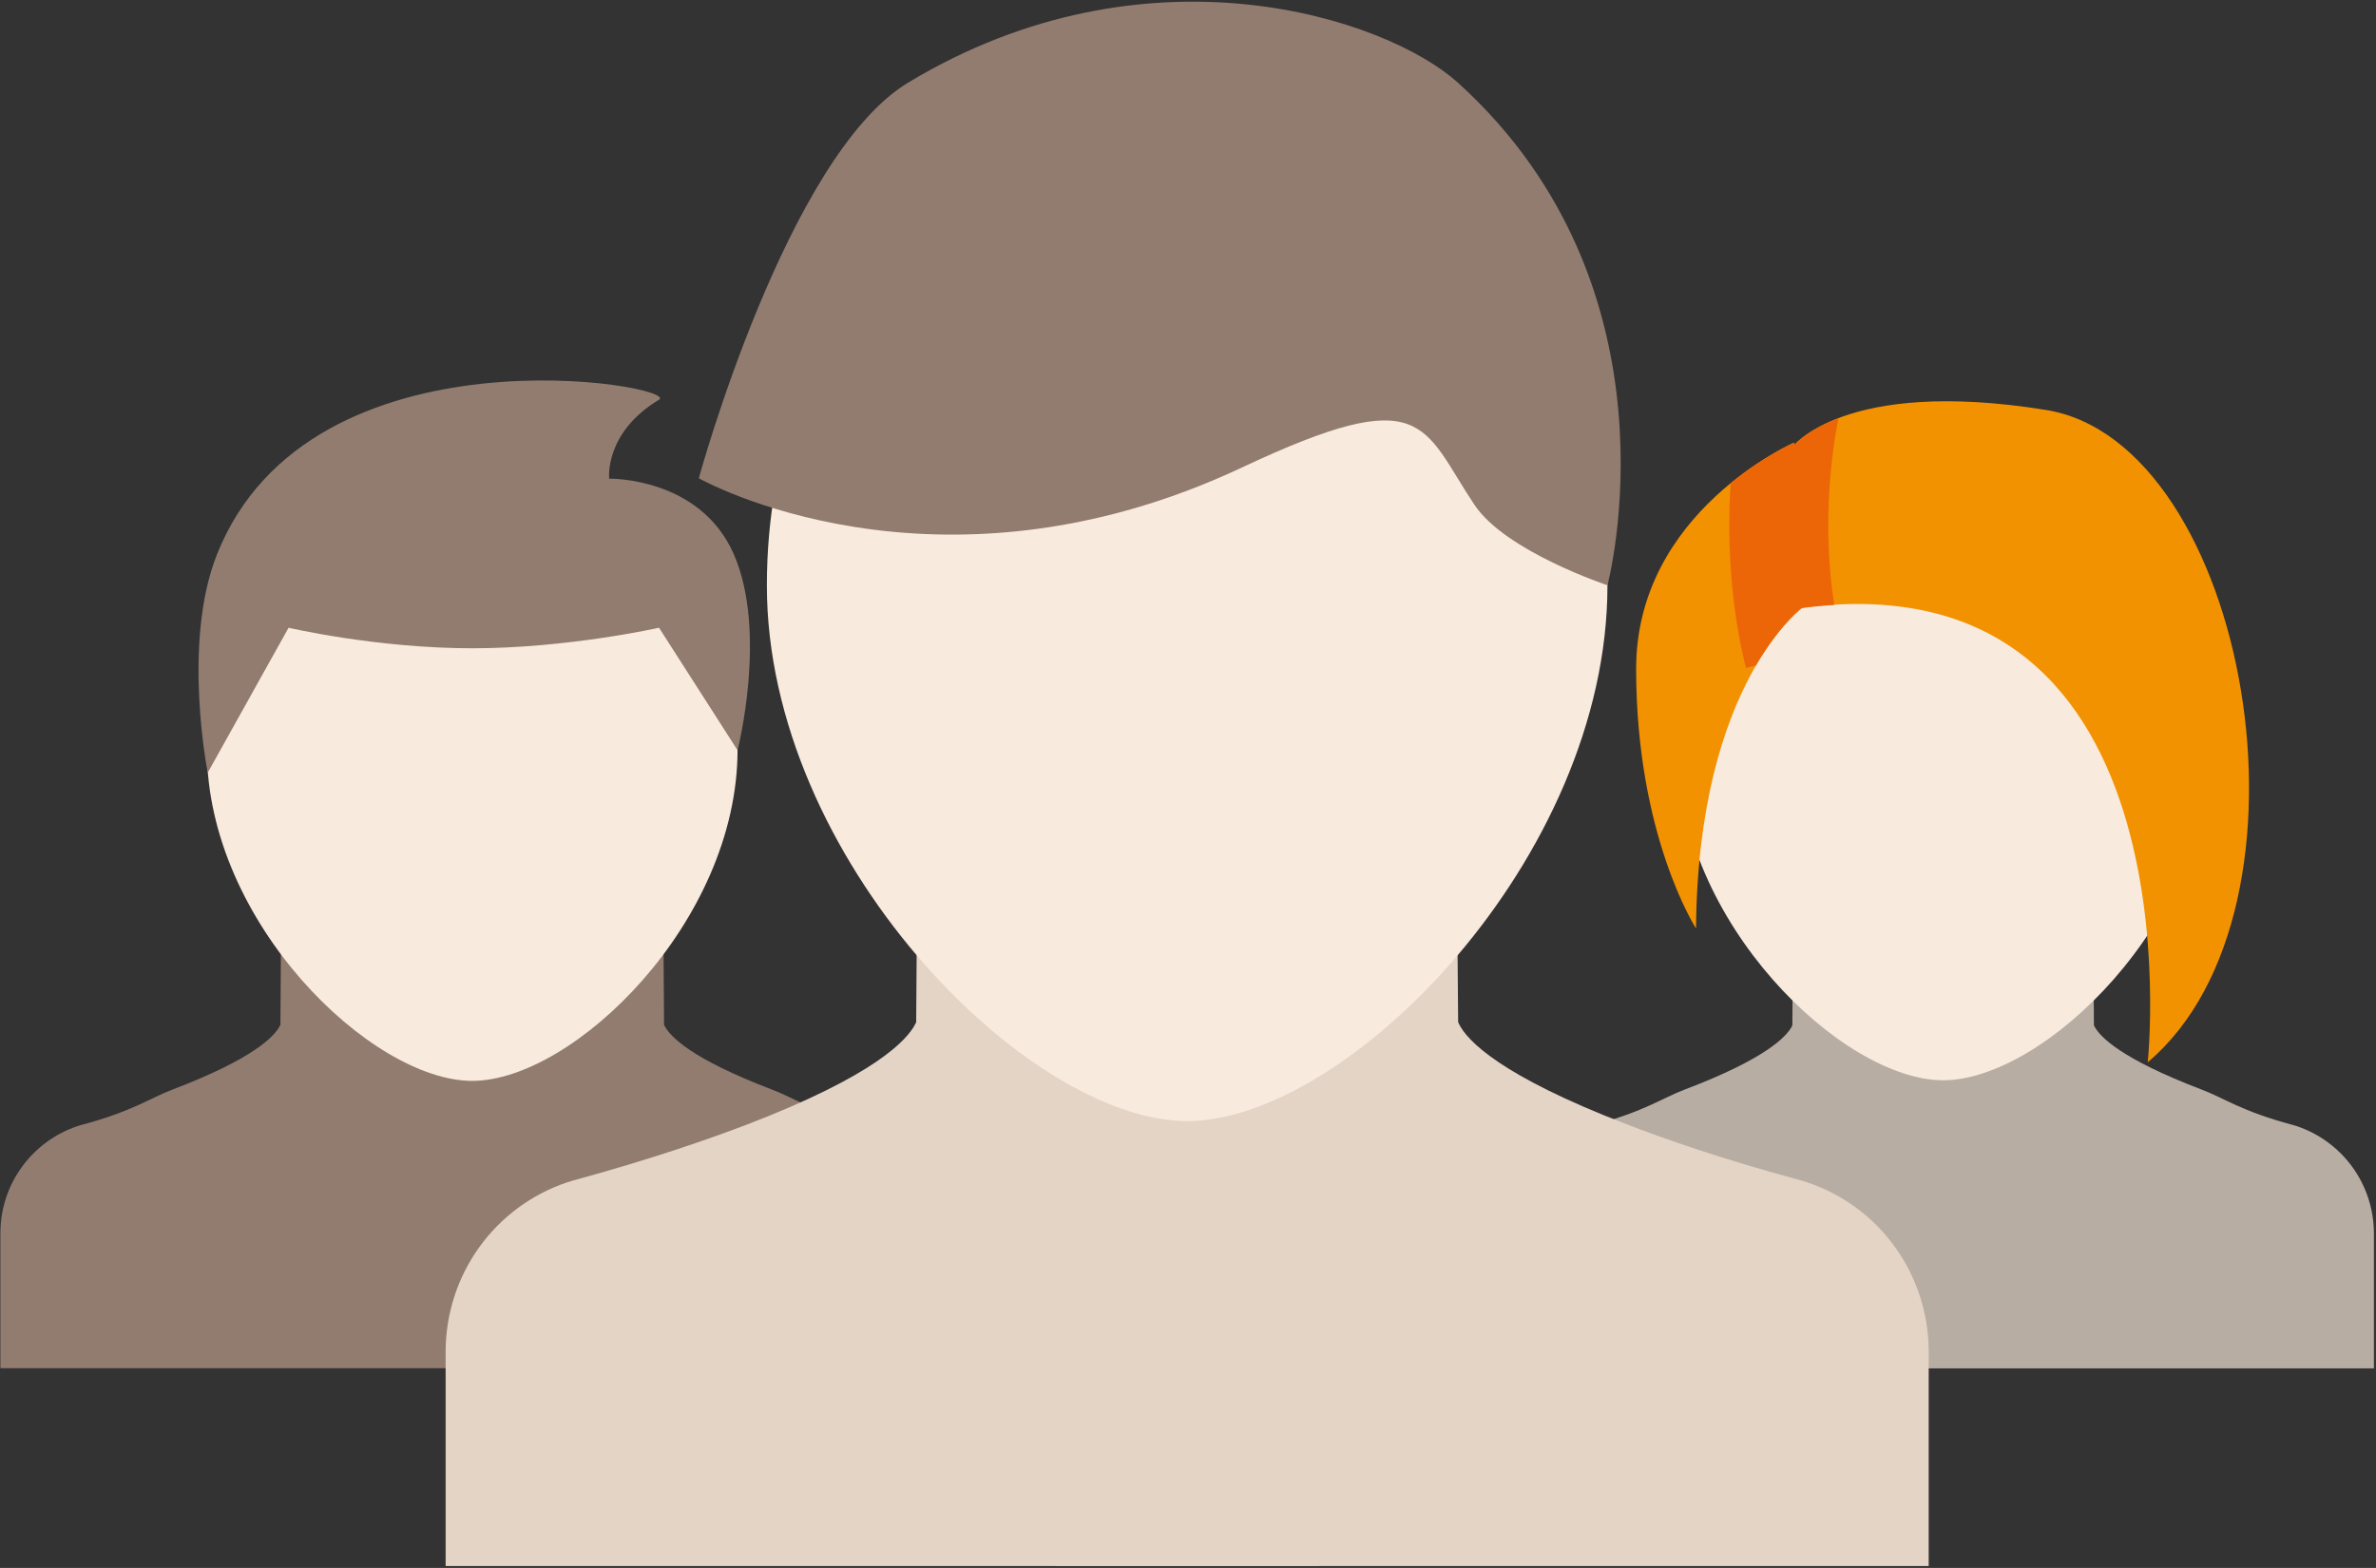
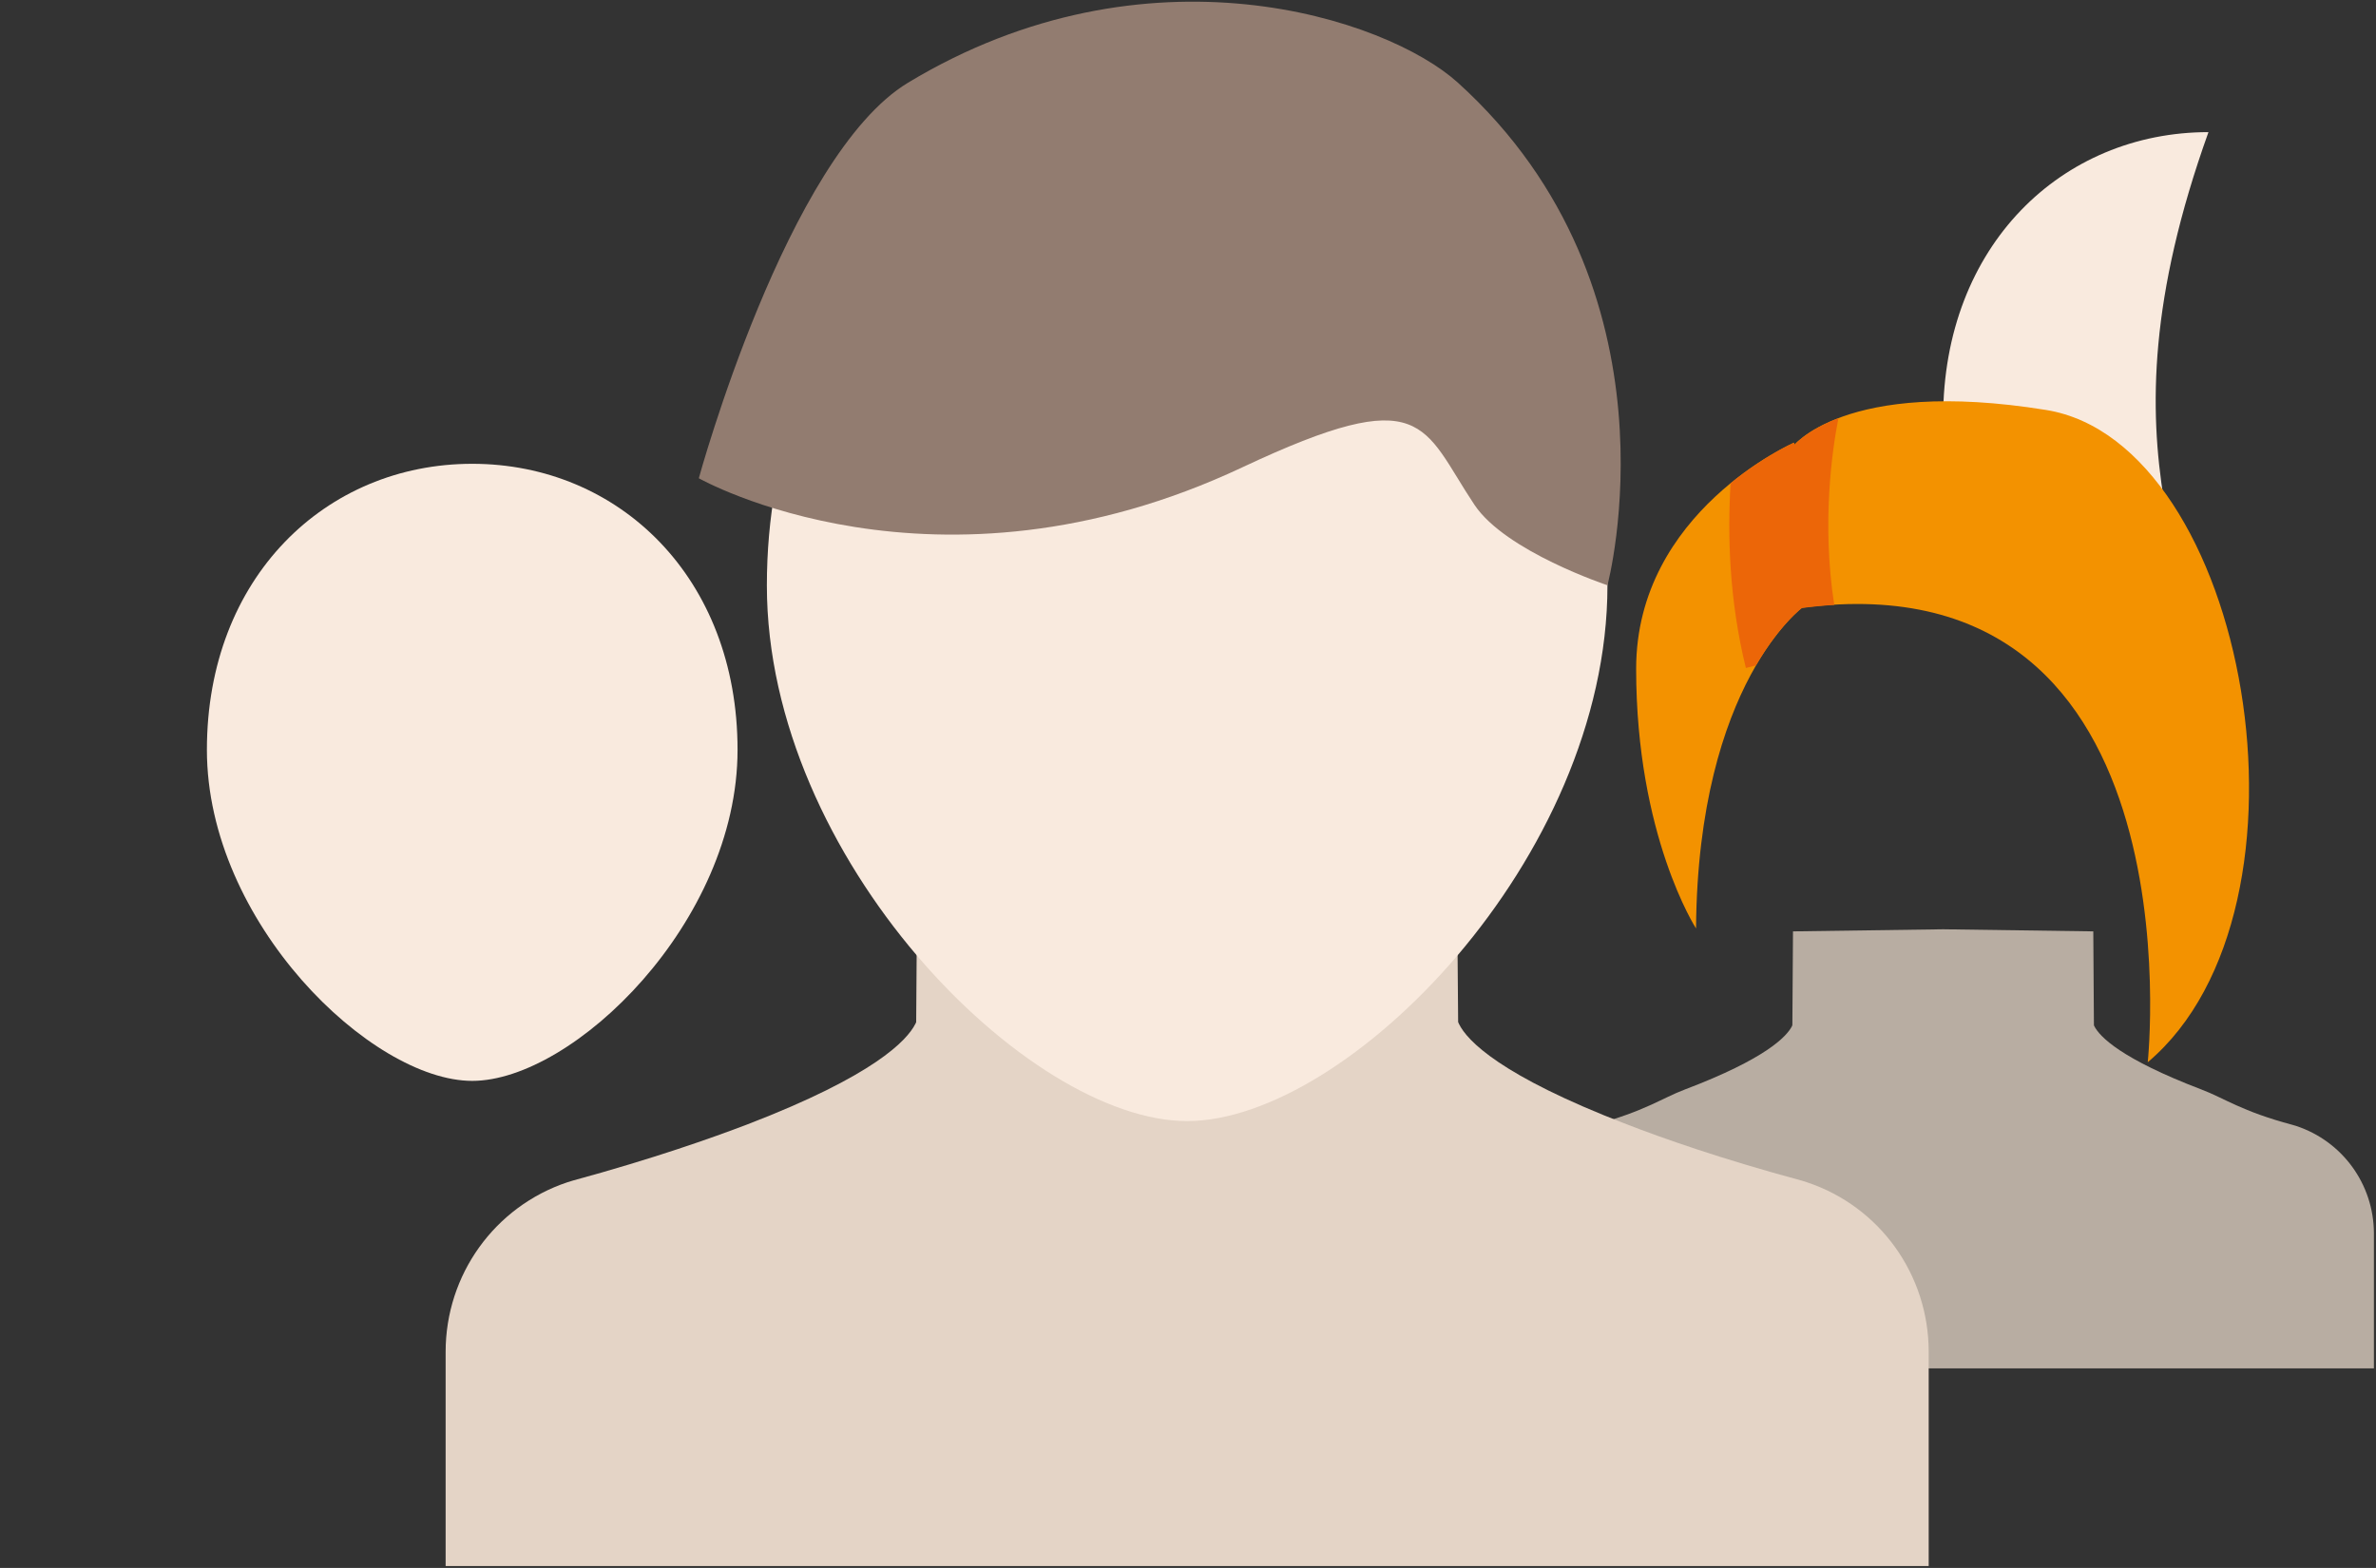
<svg xmlns="http://www.w3.org/2000/svg" version="1.1" id="Layer_1" x="0px" y="0px" viewBox="0 0 1134.6 748.8" style="enable-background:new 0 0 1134.6 748.8;" xml:space="preserve">
  <rect x="0" y="0" width="1134.6" height="748.8" fill="#333333" stroke="none" />
  <style type="text/css">
	.st0{fill:#010202;}
	.st1{fill:#B8ADA2;}
	.st2{fill:#F9EADE;}
	.st3{fill:#F39200;}
	.st4{fill:#927C70;}
	.st5{fill:#E4D4C6;}
	.st6{fill:#EC6608;}
</style>
  <path id="SVGCleanerId_0" class="st0" d="M820.6,348.8c0,5.4-4.4,9.8-9.8,9.8c-5.4,0-9.8-4.4-9.8-9.8c0-5.4,4.4-9.8,9.8-9.8  C816.2,339,820.6,343.4,820.6,348.8z" />
  <g>
-     <path id="SVGCleanerId_0_1_" class="st0" d="M820.6,348.8c0,5.4-4.4,9.8-9.8,9.8c-5.4,0-9.8-4.4-9.8-9.8c0-5.4,4.4-9.8,9.8-9.8   C816.2,339,820.6,343.4,820.6,348.8z" />
-   </g>
+     </g>
  <path class="st1" d="M1096.4,537.7l-1.7-0.5c-24.4-6.5-32.6-12.8-43.5-16.9c-38.5-14.7-48.5-25.2-51.1-30.2  c-0.1-0.2-0.2-0.4-0.2-0.6l-0.3-44.7l-71.7-1l-71.7,1l-0.3,44.7c-0.1,0.2-0.1,0.3-0.2,0.6c-2.6,5-12.6,15.6-51.1,30.2  c-10.9,4.1-19.1,10.4-43.4,16.9l-1.7,0.5c-22.2,7.3-37.1,27.9-37.1,51.2v64.6H928h205.6v-64.6C1133.5,565.6,1118.6,545,1096.4,537.7  z" />
-   <path class="st2" d="M1054.6,357.8c0,82.3-78.5,158.1-126.7,158.1c-48.2,0-126.7-75.7-126.7-158.1c0-82.4,56.7-136.6,126.7-136.6  C997.9,221.2,1054.6,275.5,1054.6,357.8z" />
+   <path class="st2" d="M1054.6,357.8c-48.2,0-126.7-75.7-126.7-158.1c0-82.4,56.7-136.6,126.7-136.6  C997.9,221.2,1054.6,275.5,1054.6,357.8z" />
  <g>
    <path class="st3" d="M851.4,291.6c200.7-33.8,174.2,215.7,174.2,215.7c87.2-73.7,47.7-295.9-48.5-311.5c-97-15.7-121.5,18-121.5,18   L851.4,291.6z" />
    <path class="st3" d="M856.7,211.4c0,0-75.4,32.9-75.4,108c0,79.8,28.6,124,28.6,124c0.9-117.5,51.4-153.8,51.4-153.8L856.7,211.4z" />
  </g>
-   <path class="st4" d="M413.7,537.7l-1.7-0.5c-24.4-6.5-32.6-12.8-43.5-16.9C330,505.6,320,495,317.4,490c-0.1-0.2-0.2-0.3-0.3-0.6  l-0.3-44.7l-91.3-1l-91.3,1l-0.3,44.7c-0.1,0.2-0.2,0.4-0.3,0.6c-2.6,5-12.6,15.6-51.1,30.3c-10.9,4.1-19.1,10.4-43.5,16.9l-1.7,0.5  C15.2,545,0.2,565.6,0.2,588.8v64.6h225.3h225.3v-64.6C450.8,565.6,435.9,545,413.7,537.7z" />
  <path class="st2" d="M352.2,358.1c0,82.3-78.5,158.1-126.7,158.1c-48.2,0-126.7-75.8-126.7-158.1c0-82.3,56.7-136.6,126.7-136.6  C295.5,221.5,352.2,275.8,352.2,358.1z" />
-   <path class="st4" d="M290.9,228.6c0,0-2.5-21.9,23.8-37.7c11.1-6.7-166.5-38.3-211.1,73.9c-16.8,42.2-4.4,104.2-4.4,104.2l38.6-69.2  c0,0,42.1,9.8,87.7,9.8c45.6,0,89.2-9.8,89.2-9.8l37.5,58.5c0,0,14.4-56.2-1.7-93.4C334.4,227.7,290.9,228.6,290.9,228.6z" />
  <path class="st5" d="M862.8,564.6l-2.2-0.7c-38.6-10.4-66.9-20.4-83.9-27c-60.3-23.2-76.1-39.9-80-47.9c-0.1-0.3-0.3-0.6-0.4-0.9  l-0.6-73.8l-257.7,3l-0.5,70.8c-0.1,0.3-0.2,0.6-0.4,0.9c-4,7.9-19.7,24.7-80,47.9c-17,6.5-45.3,16.5-83.5,26.9l-2.6,0.8  c-34.8,11.6-58.2,44.2-58.2,81v102.3H921V645.6C921,608.8,897.7,576.2,862.8,564.6z" />
-   <polygon class="st5" points="606.2,606.2 527.5,606.2 503.9,747.9 629.8,747.9 " />
-   <polygon class="st5" points="606.2,606.2 527.5,606.2 496,480.8 637.7,480.8 " />
  <path class="st2" d="M767.6,279.6c0,130.4-124.3,255.8-200.7,255.8c-76.4,0-200.7-125.4-200.7-255.8c0-130.4,89.9-216.4,200.7-216.4  C677.7,63.1,767.6,149.2,767.6,279.6z" />
  <path class="st4" d="M696.2,39.5c-34.1-30.9-148.5-68.9-262.6,0c-57.8,34.9-99.9,188.9-99.9,188.9s112.7,63.9,259.5-5.2  c87.8-41.3,85.8-19.7,110.9,17.9c14.9,22.3,63.5,38.4,63.5,38.4S805.4,138.4,696.2,39.5z" />
  <path class="st6" d="M877.9,199.7c-12.4,4.7-18.7,10.3-21.1,12.8l-0.1-1.1c0,0-14.2,6.2-30.3,19.4c-1.5,24.6-0.7,55.8,7.3,88.2  l4.8-1.2c9.8-16.8,19-25.1,21.9-27.4c5.3-0.7,10.5-1.2,15.5-1.5C869.8,249.6,875,214.4,877.9,199.7z" />
</svg>